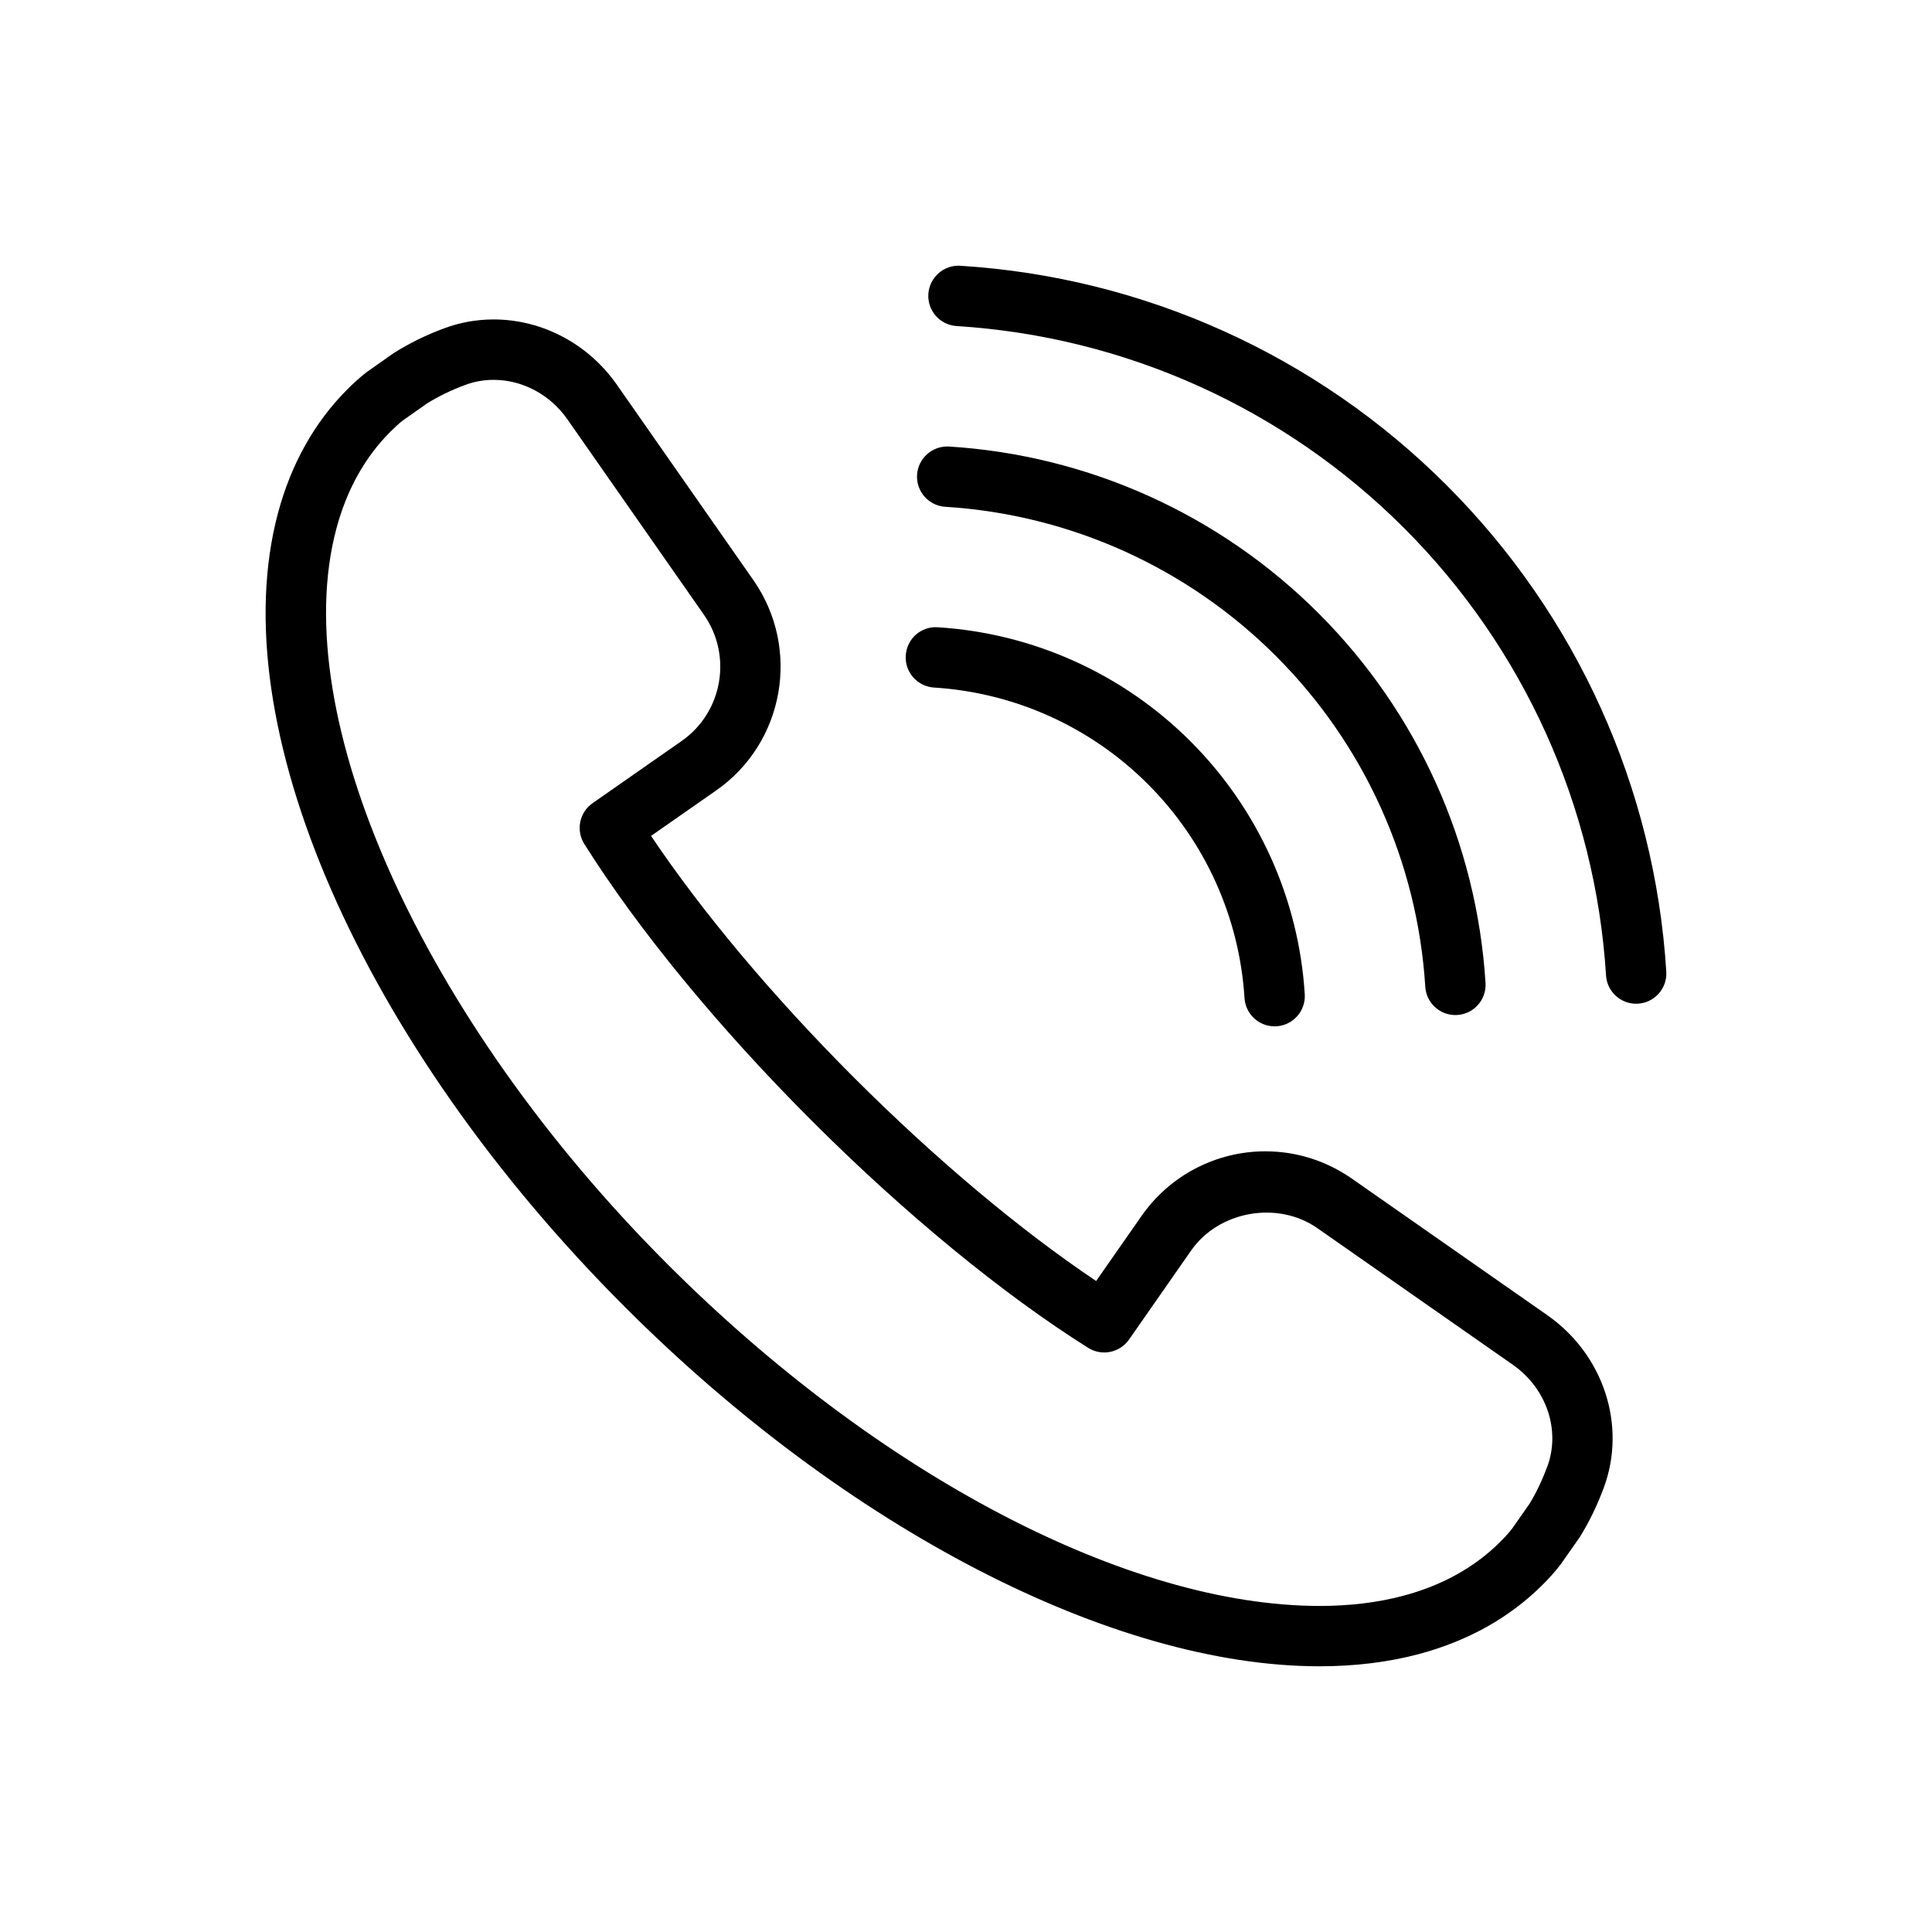
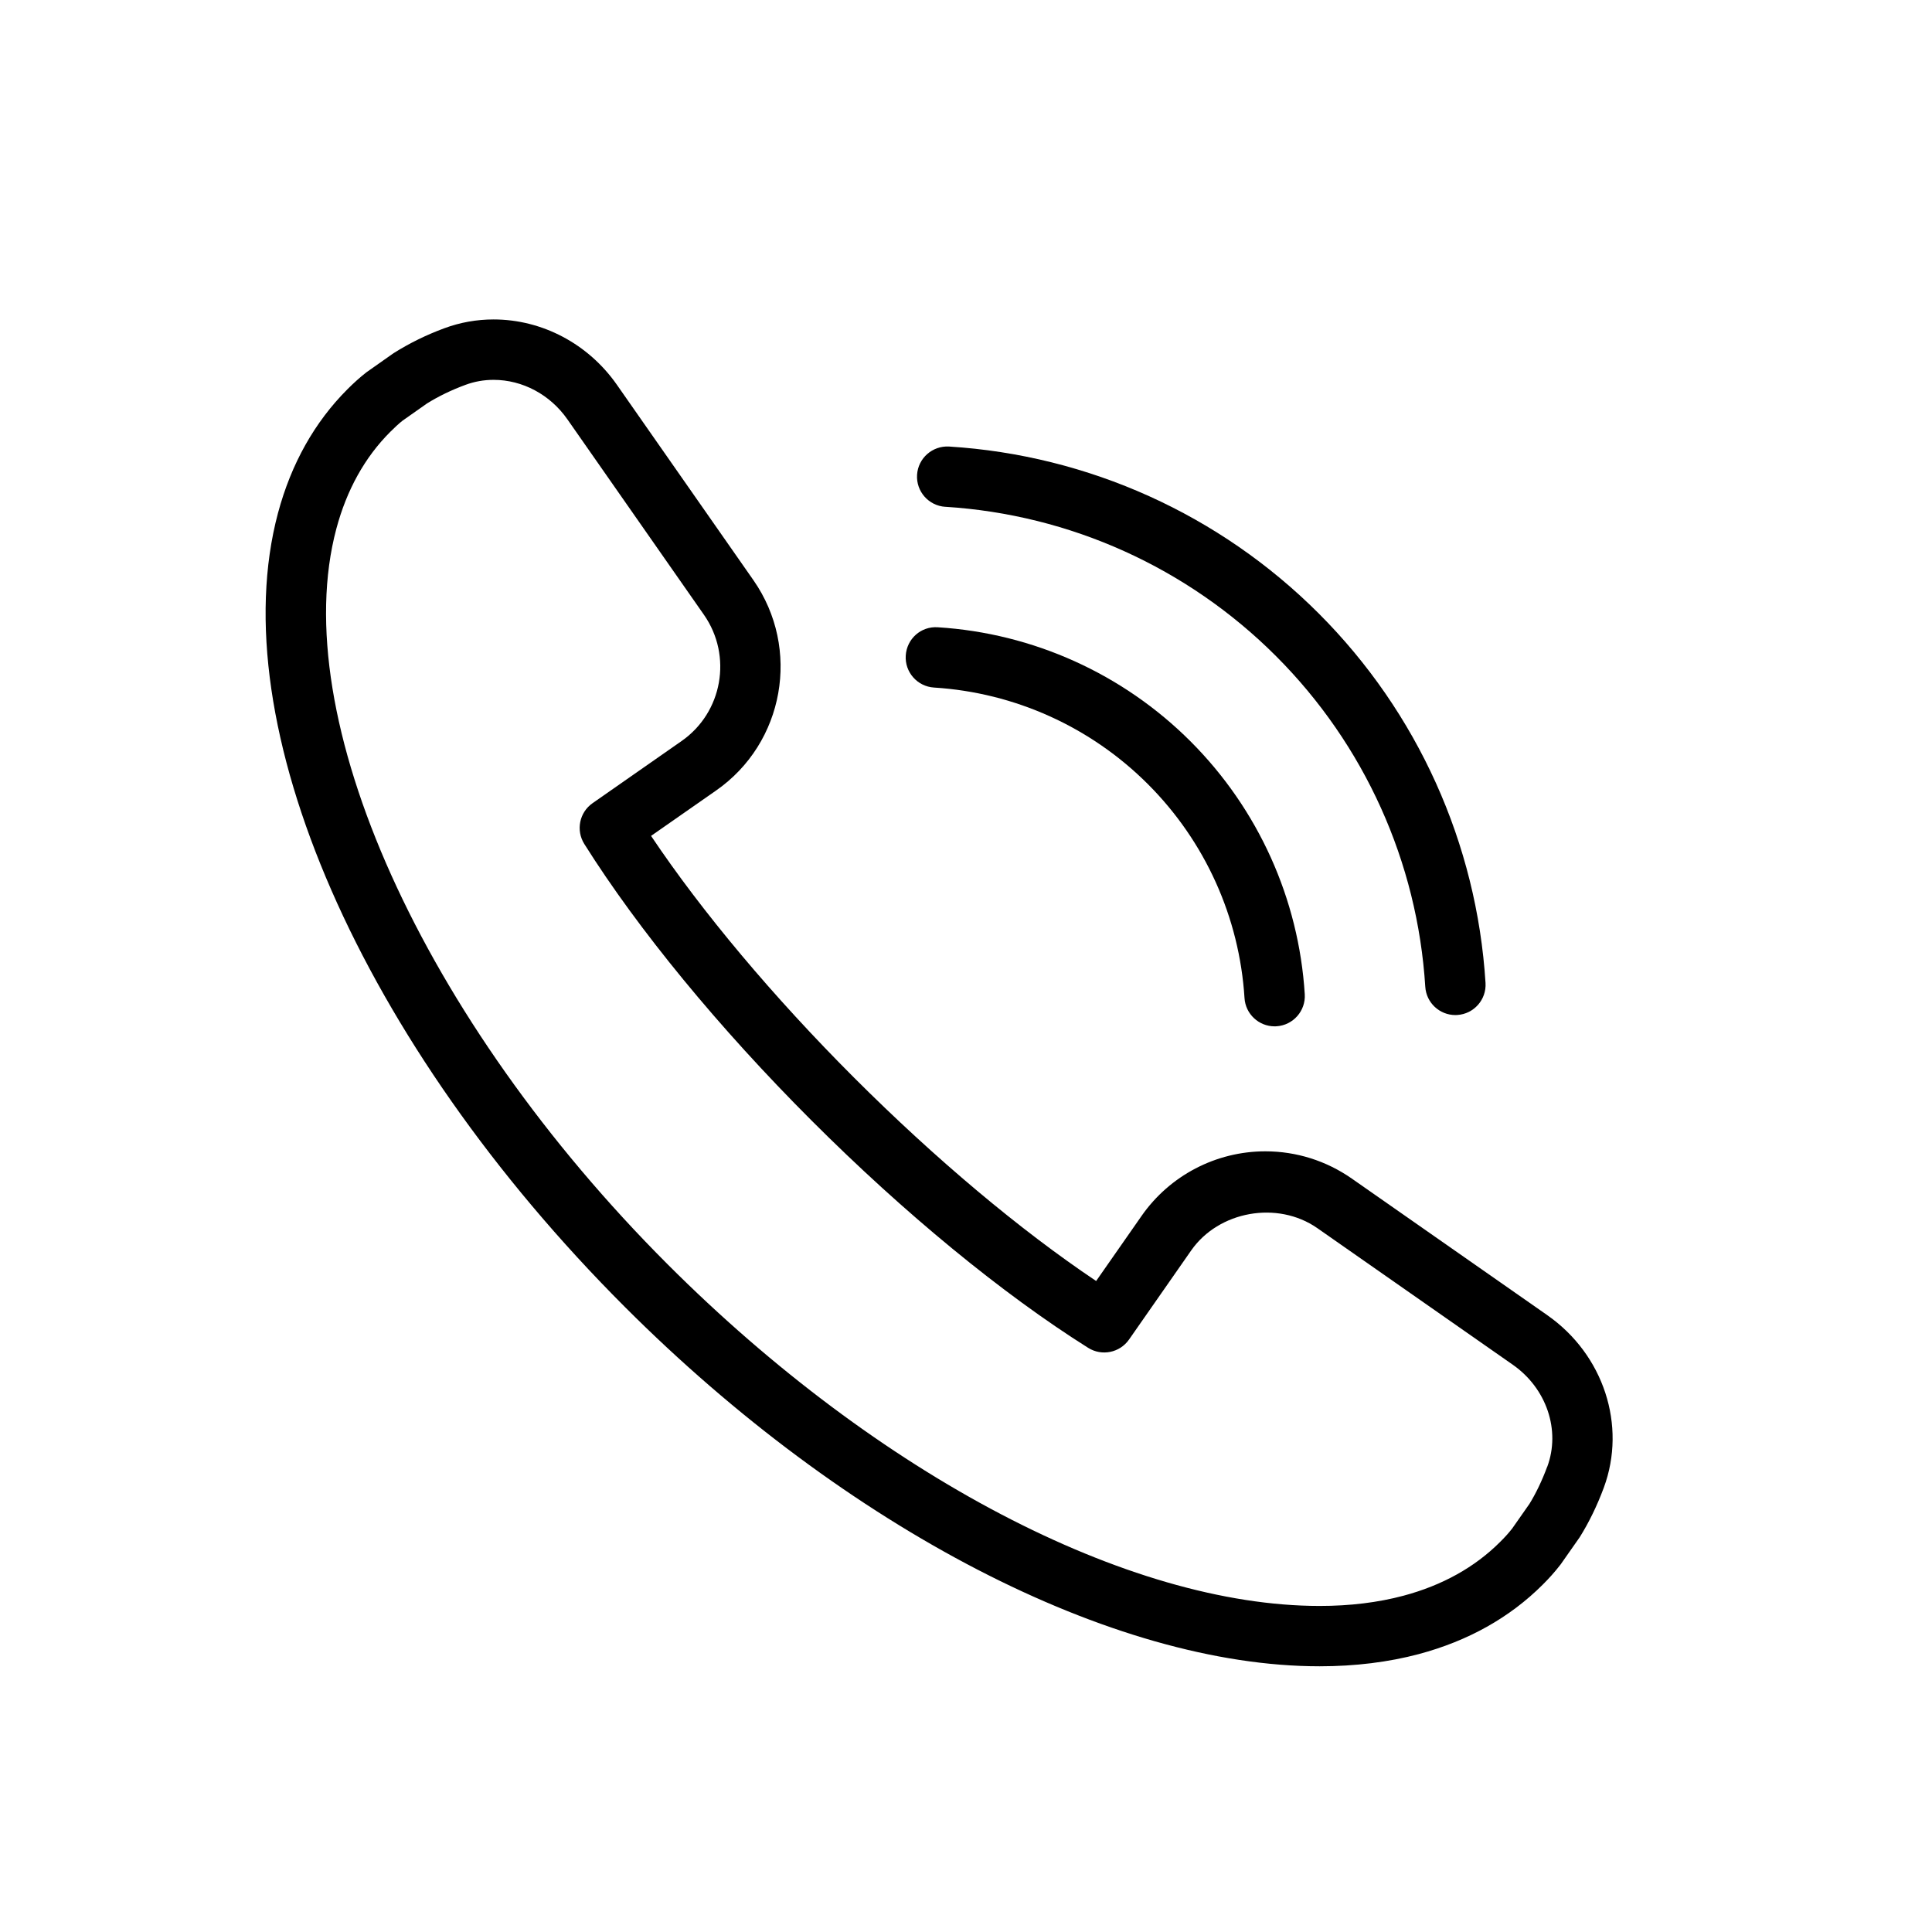
<svg xmlns="http://www.w3.org/2000/svg" height="512" viewBox="0 0 64 64" width="512">
  <g id="_x31_-Call">
    <g>
      <path d="m51.258 43.568-6.479-4.527c-.847-.59-1.837-.902-2.864-.902-1.633 0-3.166.801-4.1 2.141l-1.504 2.155c-2.521-1.69-5.333-4.051-8.014-6.731-2.681-2.681-5.041-5.493-6.73-8.014l2.154-1.503c2.261-1.575 2.817-4.699 1.239-6.965l-4.526-6.478c-.947-1.354-2.474-2.162-4.085-2.162-.558 0-1.106.098-1.628.291-.592.219-1.143.487-1.684.827l-.895.63c-.224.174-.432.364-.631.563-1.091 1.091-1.866 2.472-2.303 4.105-1.865 6.991 2.755 17.56 11.495 26.3 7.34 7.34 16.158 11.9 23.012 11.9h.001c1.173 0 2.278-.137 3.287-.405 1.633-.437 3.014-1.211 4.104-2.302.2-.199.39-.407.593-.67l.631-.9c.309-.495.577-1.047.797-1.64.763-2.061-.006-4.41-1.871-5.713zm-.005 5.019c-.172.466-.38.894-.587 1.229l-.572.817c-.123.158-.257.303-.399.444-.839.84-1.918 1.44-3.206 1.784-.84.224-1.772.338-2.771.338-0 0-.001 0-.001 0-6.344-0-14.62-4.336-21.598-11.314-8.124-8.124-12.637-18.145-10.977-24.37.344-1.288.944-2.367 1.784-3.207.141-.141.286-.276.405-.37l.811-.571c.381-.238.809-.445 1.274-.617.299-.111.613-.167.934-.167.959 0 1.874.489 2.446 1.308l4.524 6.476c.948 1.36.615 3.235-.742 4.181l-2.948 2.058c-.438.305-.558.9-.274 1.352 1.785 2.838 4.458 6.092 7.529 9.162 3.069 3.07 6.323 5.744 9.162 7.529.452.284 1.047.163 1.353-.274l2.058-2.95c.912-1.31 2.861-1.66 4.179-.742l6.477 4.526c1.119.782 1.588 2.171 1.141 3.379z" />
-       <path d="m47.925 16.077c-4.31-4.311-10.032-6.894-16.111-7.273-.548-.037-1.026.385-1.061.936-.035.551.384 1.026.936 1.061 5.592.35 10.856 2.726 14.822 6.691 3.965 3.965 6.341 9.228 6.691 14.82.033.53.473.938.997.938.021 0 .042-0.0.063-.002.551-.035.97-.509.936-1.061-.38-6.079-2.963-11.8-7.273-16.109z" />
      <path d="m31.315 16.788c4.133.259 8.023 2.015 10.954 4.946 2.93 2.931 4.687 6.82 4.945 10.953.033.53.473.938.997.938.021 0 .042-0.0.063-.002.551-.035.97-.509.936-1.061-.289-4.619-2.252-8.967-5.527-12.242-3.275-3.275-7.624-5.239-12.243-5.528-.553-.031-1.026.385-1.061.936-.035.551.384 1.026.936 1.061z" />
      <path d="m30.94 22.776c2.673.167 5.19 1.304 7.086 3.2 1.896 1.896 3.032 4.413 3.2 7.085.033.53.474.938.997.938.021 0 .042-0.0.063-.002.551-.035.97-.51.936-1.061-.198-3.16-1.542-6.133-3.782-8.375-2.241-2.241-5.216-3.584-8.375-3.782-.559-.038-1.026.385-1.061.936-.035.551.384 1.026.936 1.061z" />
    </g>
  </g>
</svg>